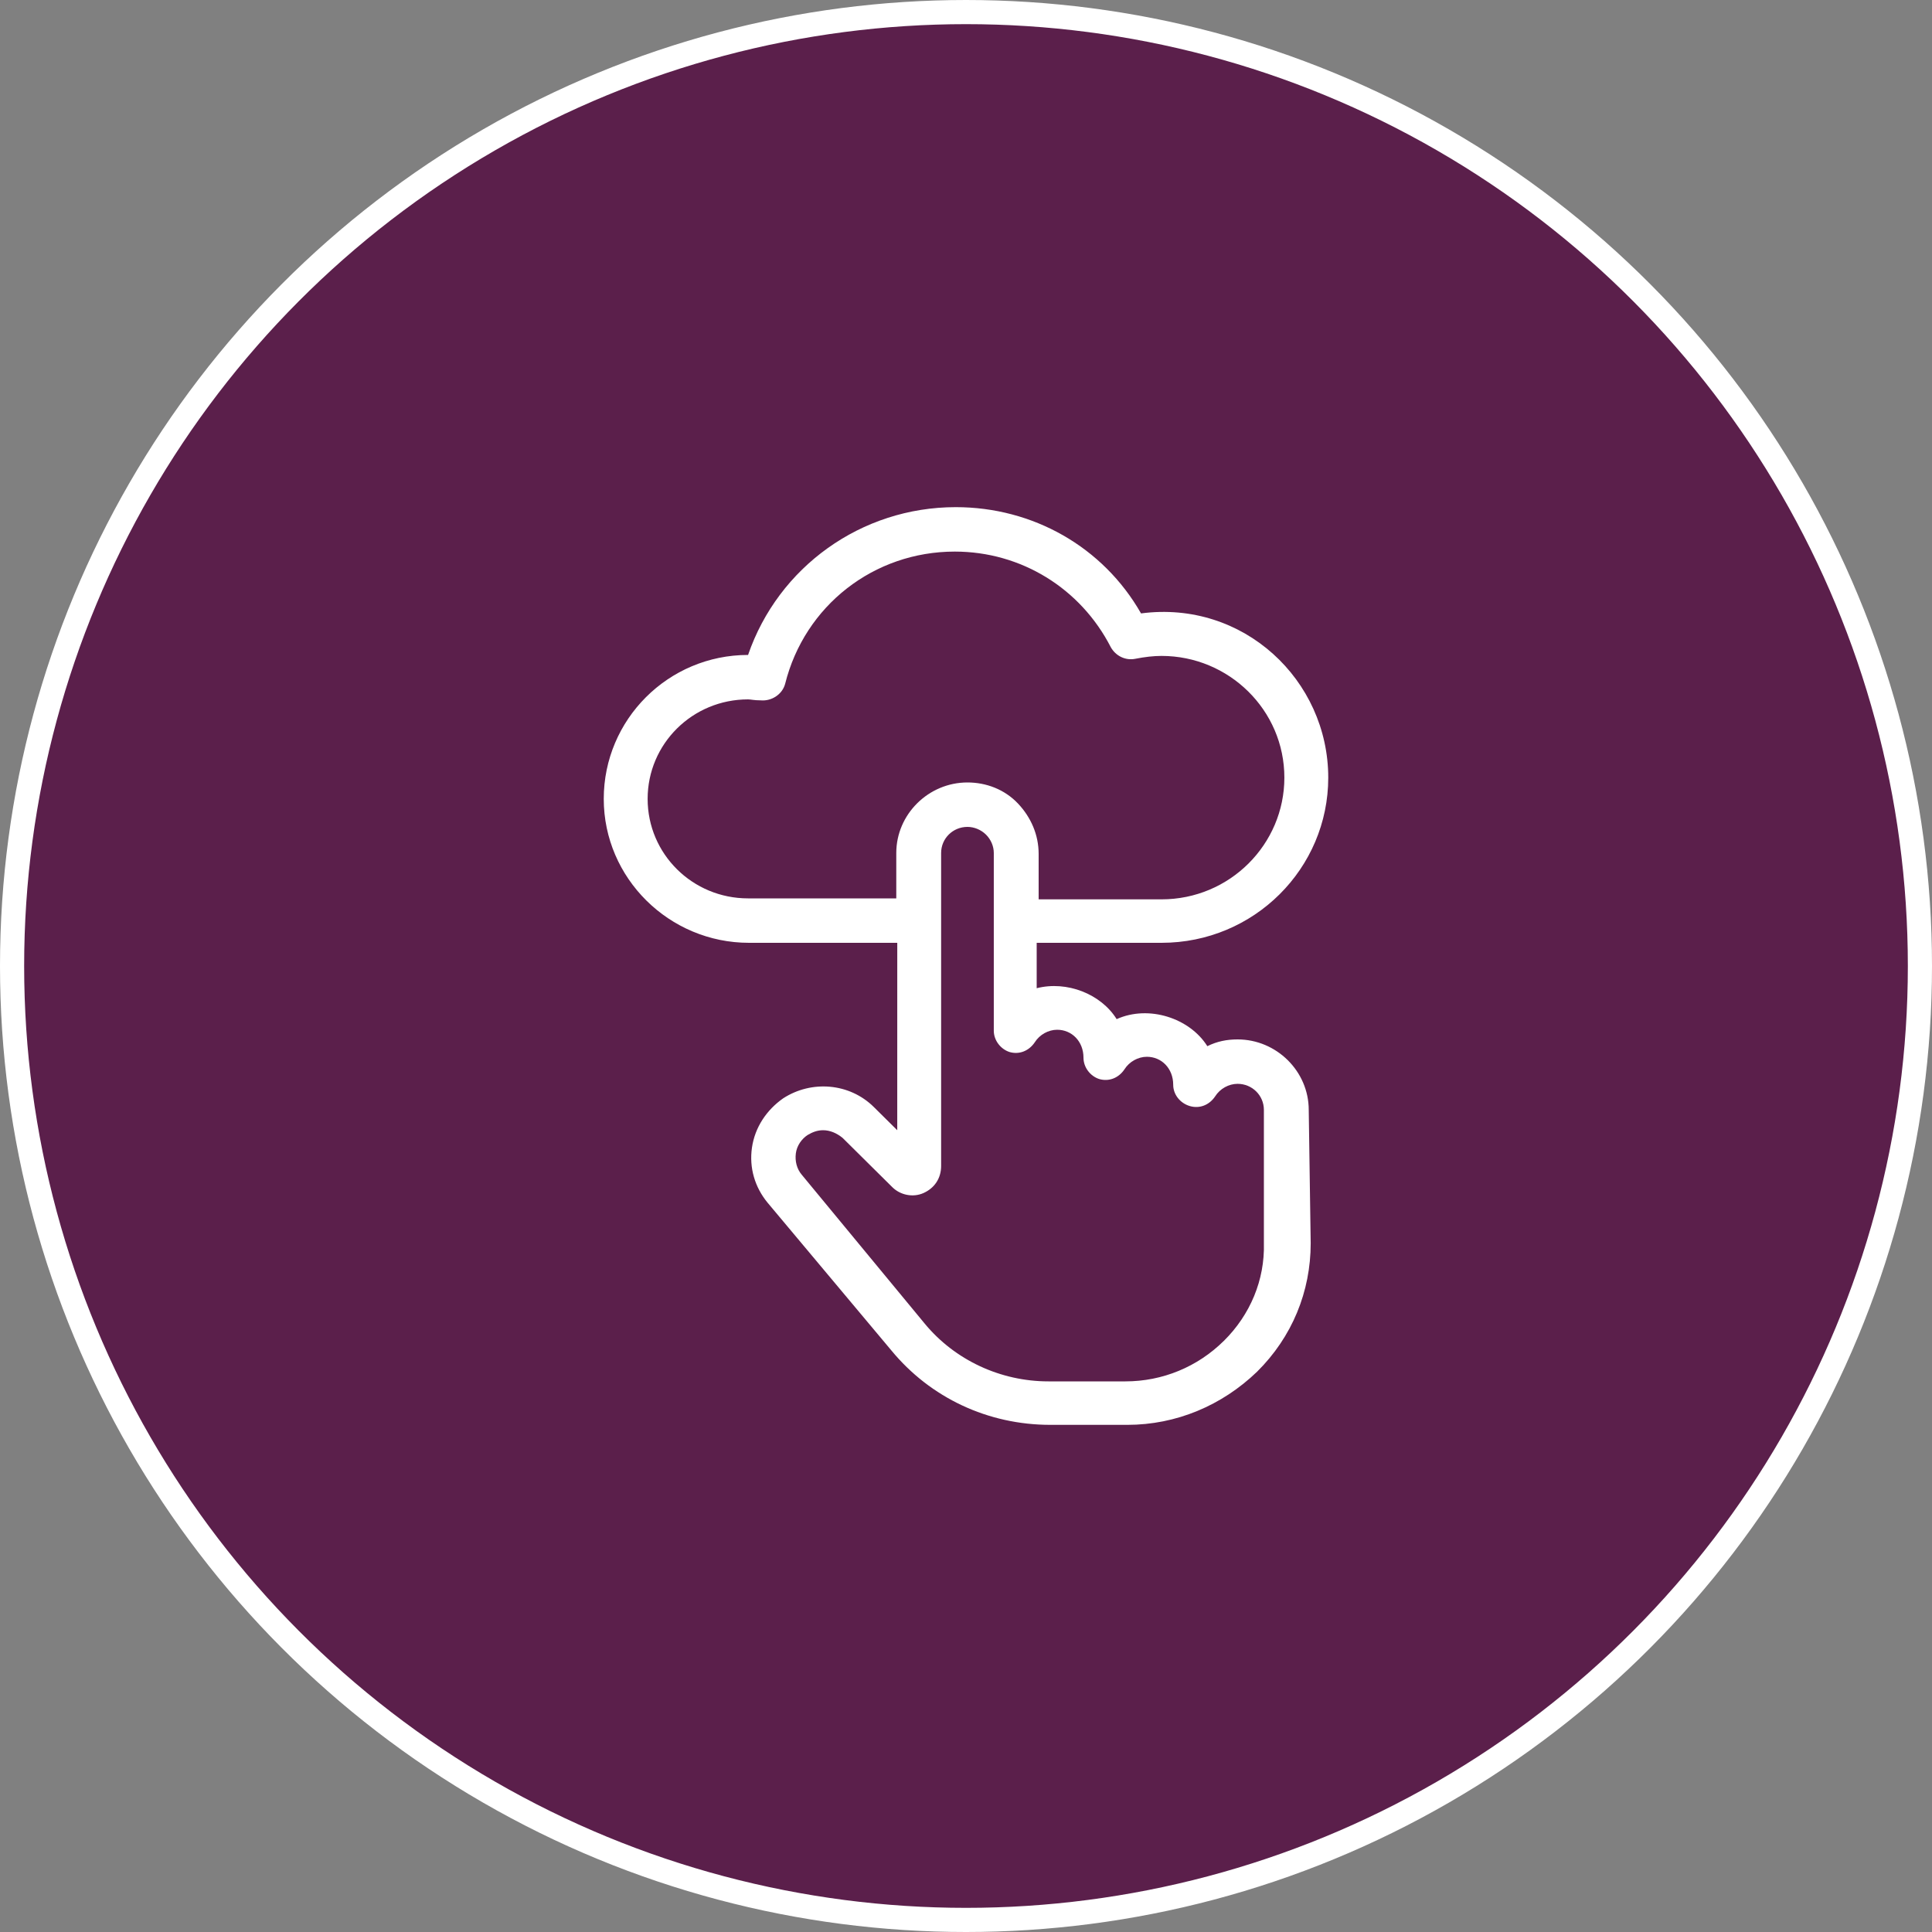
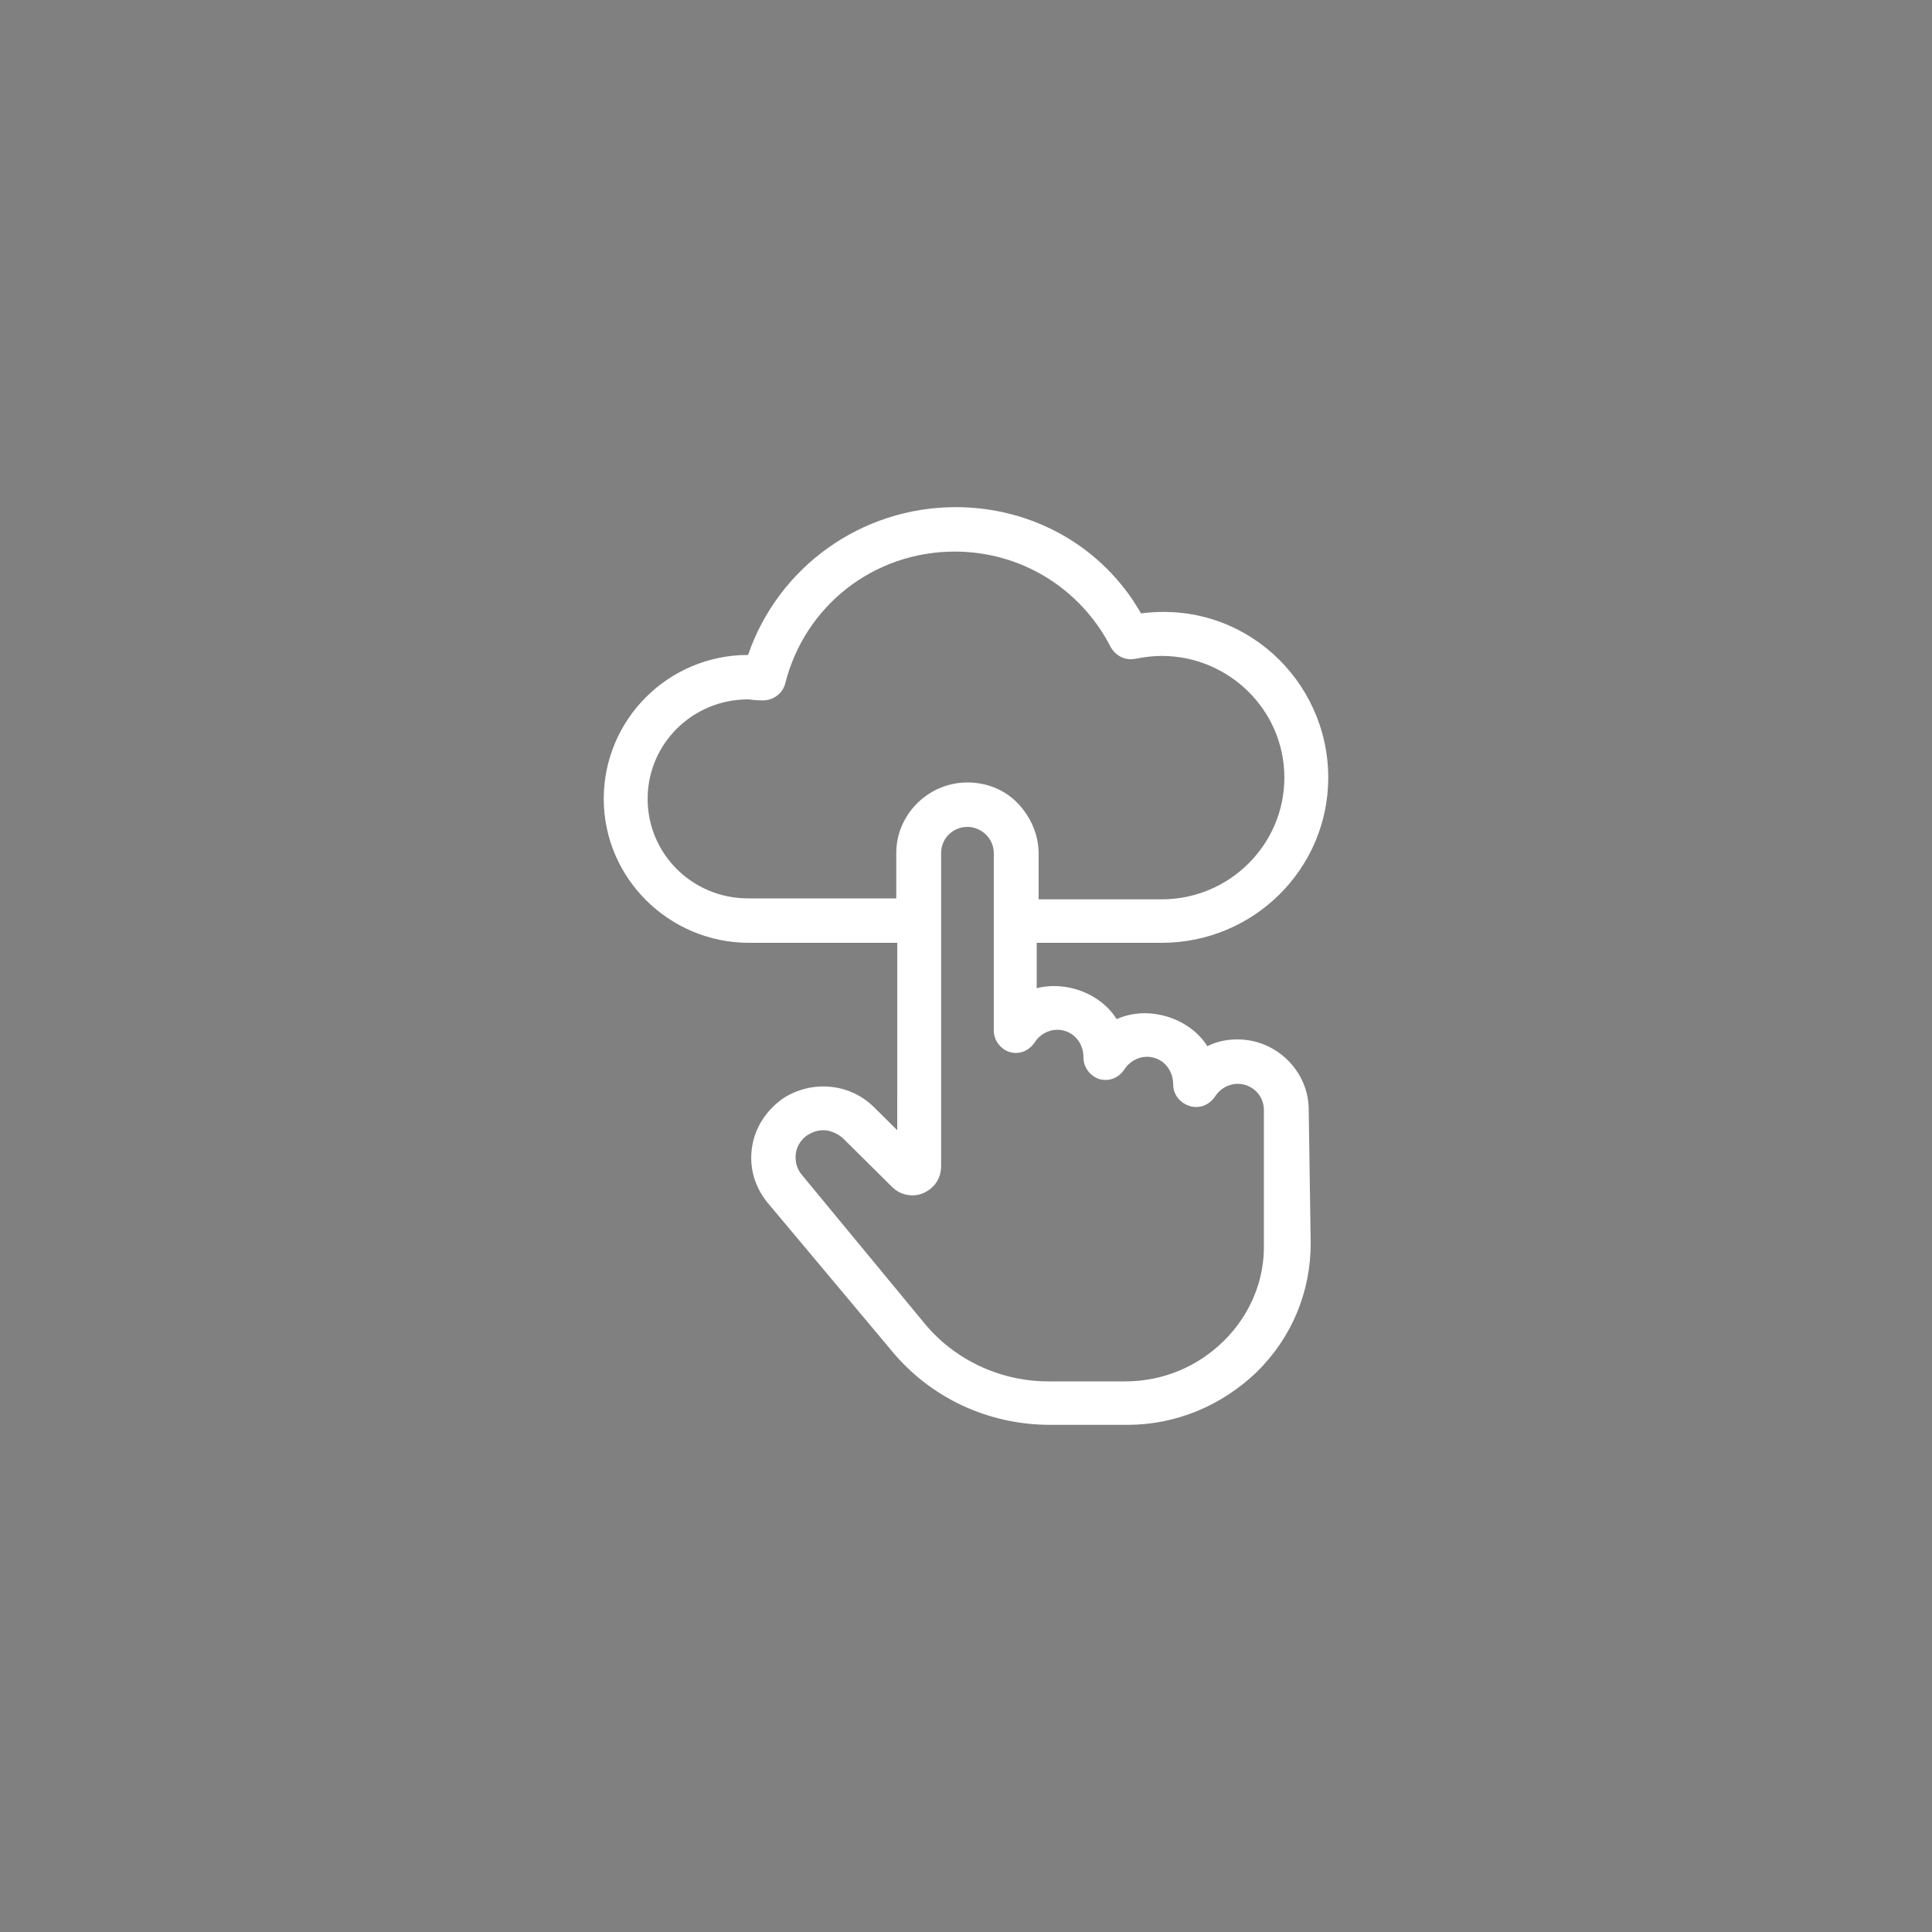
<svg xmlns="http://www.w3.org/2000/svg" width="80px" height="80px" viewBox="0 0 80 80" version="1.1">
  <rect x="0" y="0" width="80" height="80" fill="#808080" stroke="none" />
  <title>solucions-digitals</title>
  <g id="Page-1" stroke="none" stroke-width="1" fill="none" fill-rule="evenodd">
    <g id="solucions-digitals">
-       <circle id="Oval-Copy-2" stroke="#FFFFFF" fill="#5B1F4B" cx="40" cy="40" r="39.5" />
      <path d="M54.192,45.96 C54.192,44.36 52.86,43.04 51.245,43.04 C50.801,43.04 50.397,43.12 49.993,43.32 C49.266,42.16 47.57,41.6 46.238,42.2 C45.592,41.16 44.179,40.6 42.927,40.92 L42.927,39.04 L48.095,39.04 C51.931,39.04 55,35.96 55,32.2 C55,28.16 51.487,24.84 47.248,25.4 C45.673,22.64 42.765,21 39.576,21 C35.659,21 32.227,23.48 30.976,27.12 C27.665,27.12 25,29.8 25,33.08 C25,36.36 27.705,39.04 31.016,39.04 L37.154,39.04 L37.153,46.8 L36.184,45.84 C35.175,44.84 33.6,44.72 32.429,45.48 C31.743,45.96 31.259,46.68 31.137,47.52 C31.016,48.36 31.258,49.16 31.783,49.8 L36.911,55.92 C38.526,57.88 40.909,59 43.493,59 L46.682,59 C48.701,59 50.599,58.2 52.052,56.8 C53.506,55.36 54.273,53.48 54.273,51.48 L54.192,45.96 Z M30.975,37.2 C28.674,37.2 26.817,35.36 26.817,33.08 C26.817,30.8 28.674,28.96 30.975,28.96 C31.097,28.96 31.218,29 31.5,29 C31.945,29.04 32.389,28.76 32.51,28.32 C33.317,25.08 36.184,22.84 39.535,22.84 C42.281,22.84 44.744,24.36 45.996,26.8 C46.198,27.16 46.601,27.36 47.005,27.28 C47.409,27.2 47.773,27.16 48.096,27.16 C50.882,27.16 53.183,29.4 53.183,32.2 C53.183,34.96 50.922,37.24 48.096,37.24 L43.008,37.24 L43.008,35.36 C43.008,34.56 42.685,33.84 42.16,33.28 C41.595,32.68 40.827,32.4 40.06,32.4 C38.445,32.4 37.113,33.72 37.113,35.32 L37.113,37.2 L30.975,37.2 Z M50.679,55.52 C49.589,56.6 48.136,57.2 46.601,57.2 L43.412,57.2 C41.433,57.2 39.535,56.32 38.284,54.8 L33.196,48.64 C32.994,48.4 32.913,48.08 32.954,47.76 C32.994,47.44 33.196,47.16 33.438,47 C33.64,46.88 33.842,46.8 34.084,46.8 C34.367,46.8 34.65,46.92 34.892,47.12 L36.951,49.16 C37.274,49.48 37.799,49.6 38.243,49.4 C38.687,49.2 38.97,48.8 38.97,48.28 L38.97,35.32 C38.97,34.72 39.455,34.24 40.06,34.24 C40.343,34.24 40.626,34.36 40.828,34.56 C41.03,34.76 41.151,35.04 41.151,35.32 L41.151,42.68 C41.151,43.08 41.434,43.44 41.797,43.56 C42.201,43.68 42.604,43.52 42.847,43.16 C43.049,42.84 43.412,42.64 43.775,42.64 C44.381,42.64 44.865,43.12 44.865,43.799 C44.865,44.2 45.148,44.56 45.512,44.679 C45.915,44.799 46.319,44.64 46.561,44.279 C46.763,43.959 47.127,43.759 47.49,43.759 C48.095,43.759 48.58,44.239 48.58,44.919 C48.58,45.319 48.863,45.679 49.266,45.799 C49.67,45.919 50.074,45.759 50.316,45.399 C50.518,45.079 50.881,44.879 51.245,44.879 C51.85,44.879 52.335,45.359 52.335,45.959 L52.335,51.479 C52.375,53 51.77,54.44 50.68,55.52 L50.679,55.52 Z" fill="#FFFFFF" fill-rule="nonzero" />
    </g>
  </g>
</svg>